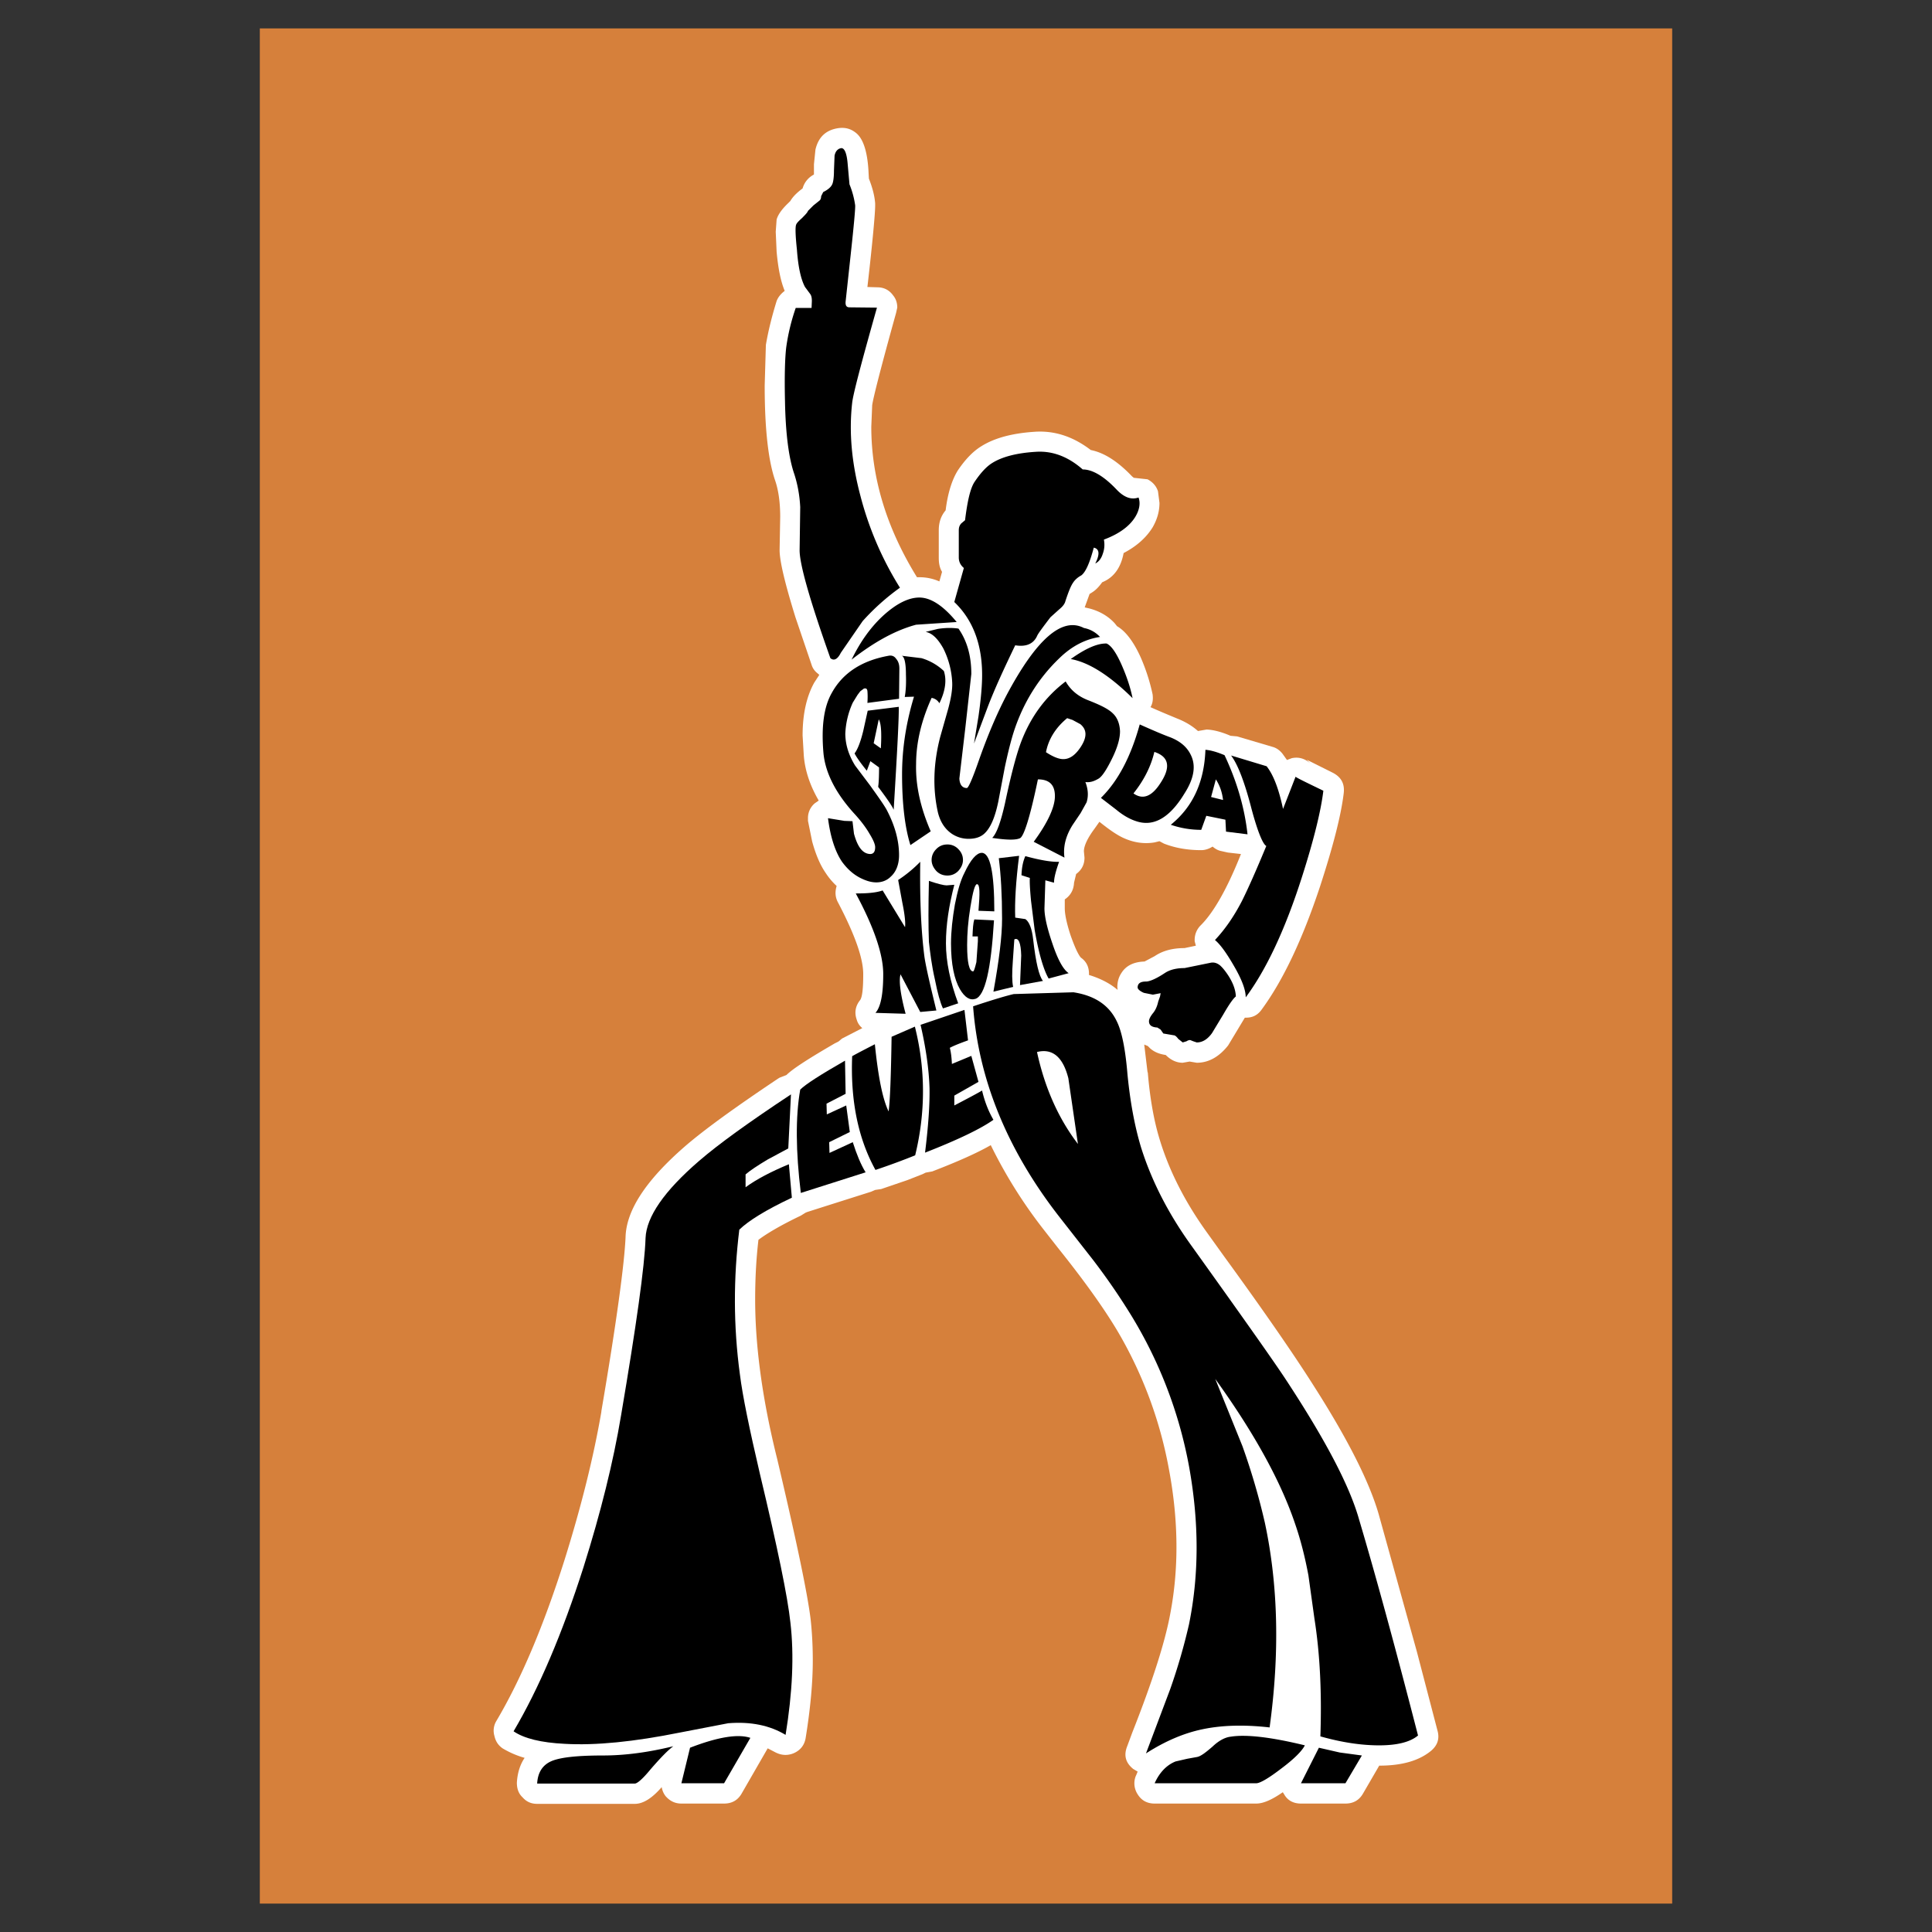
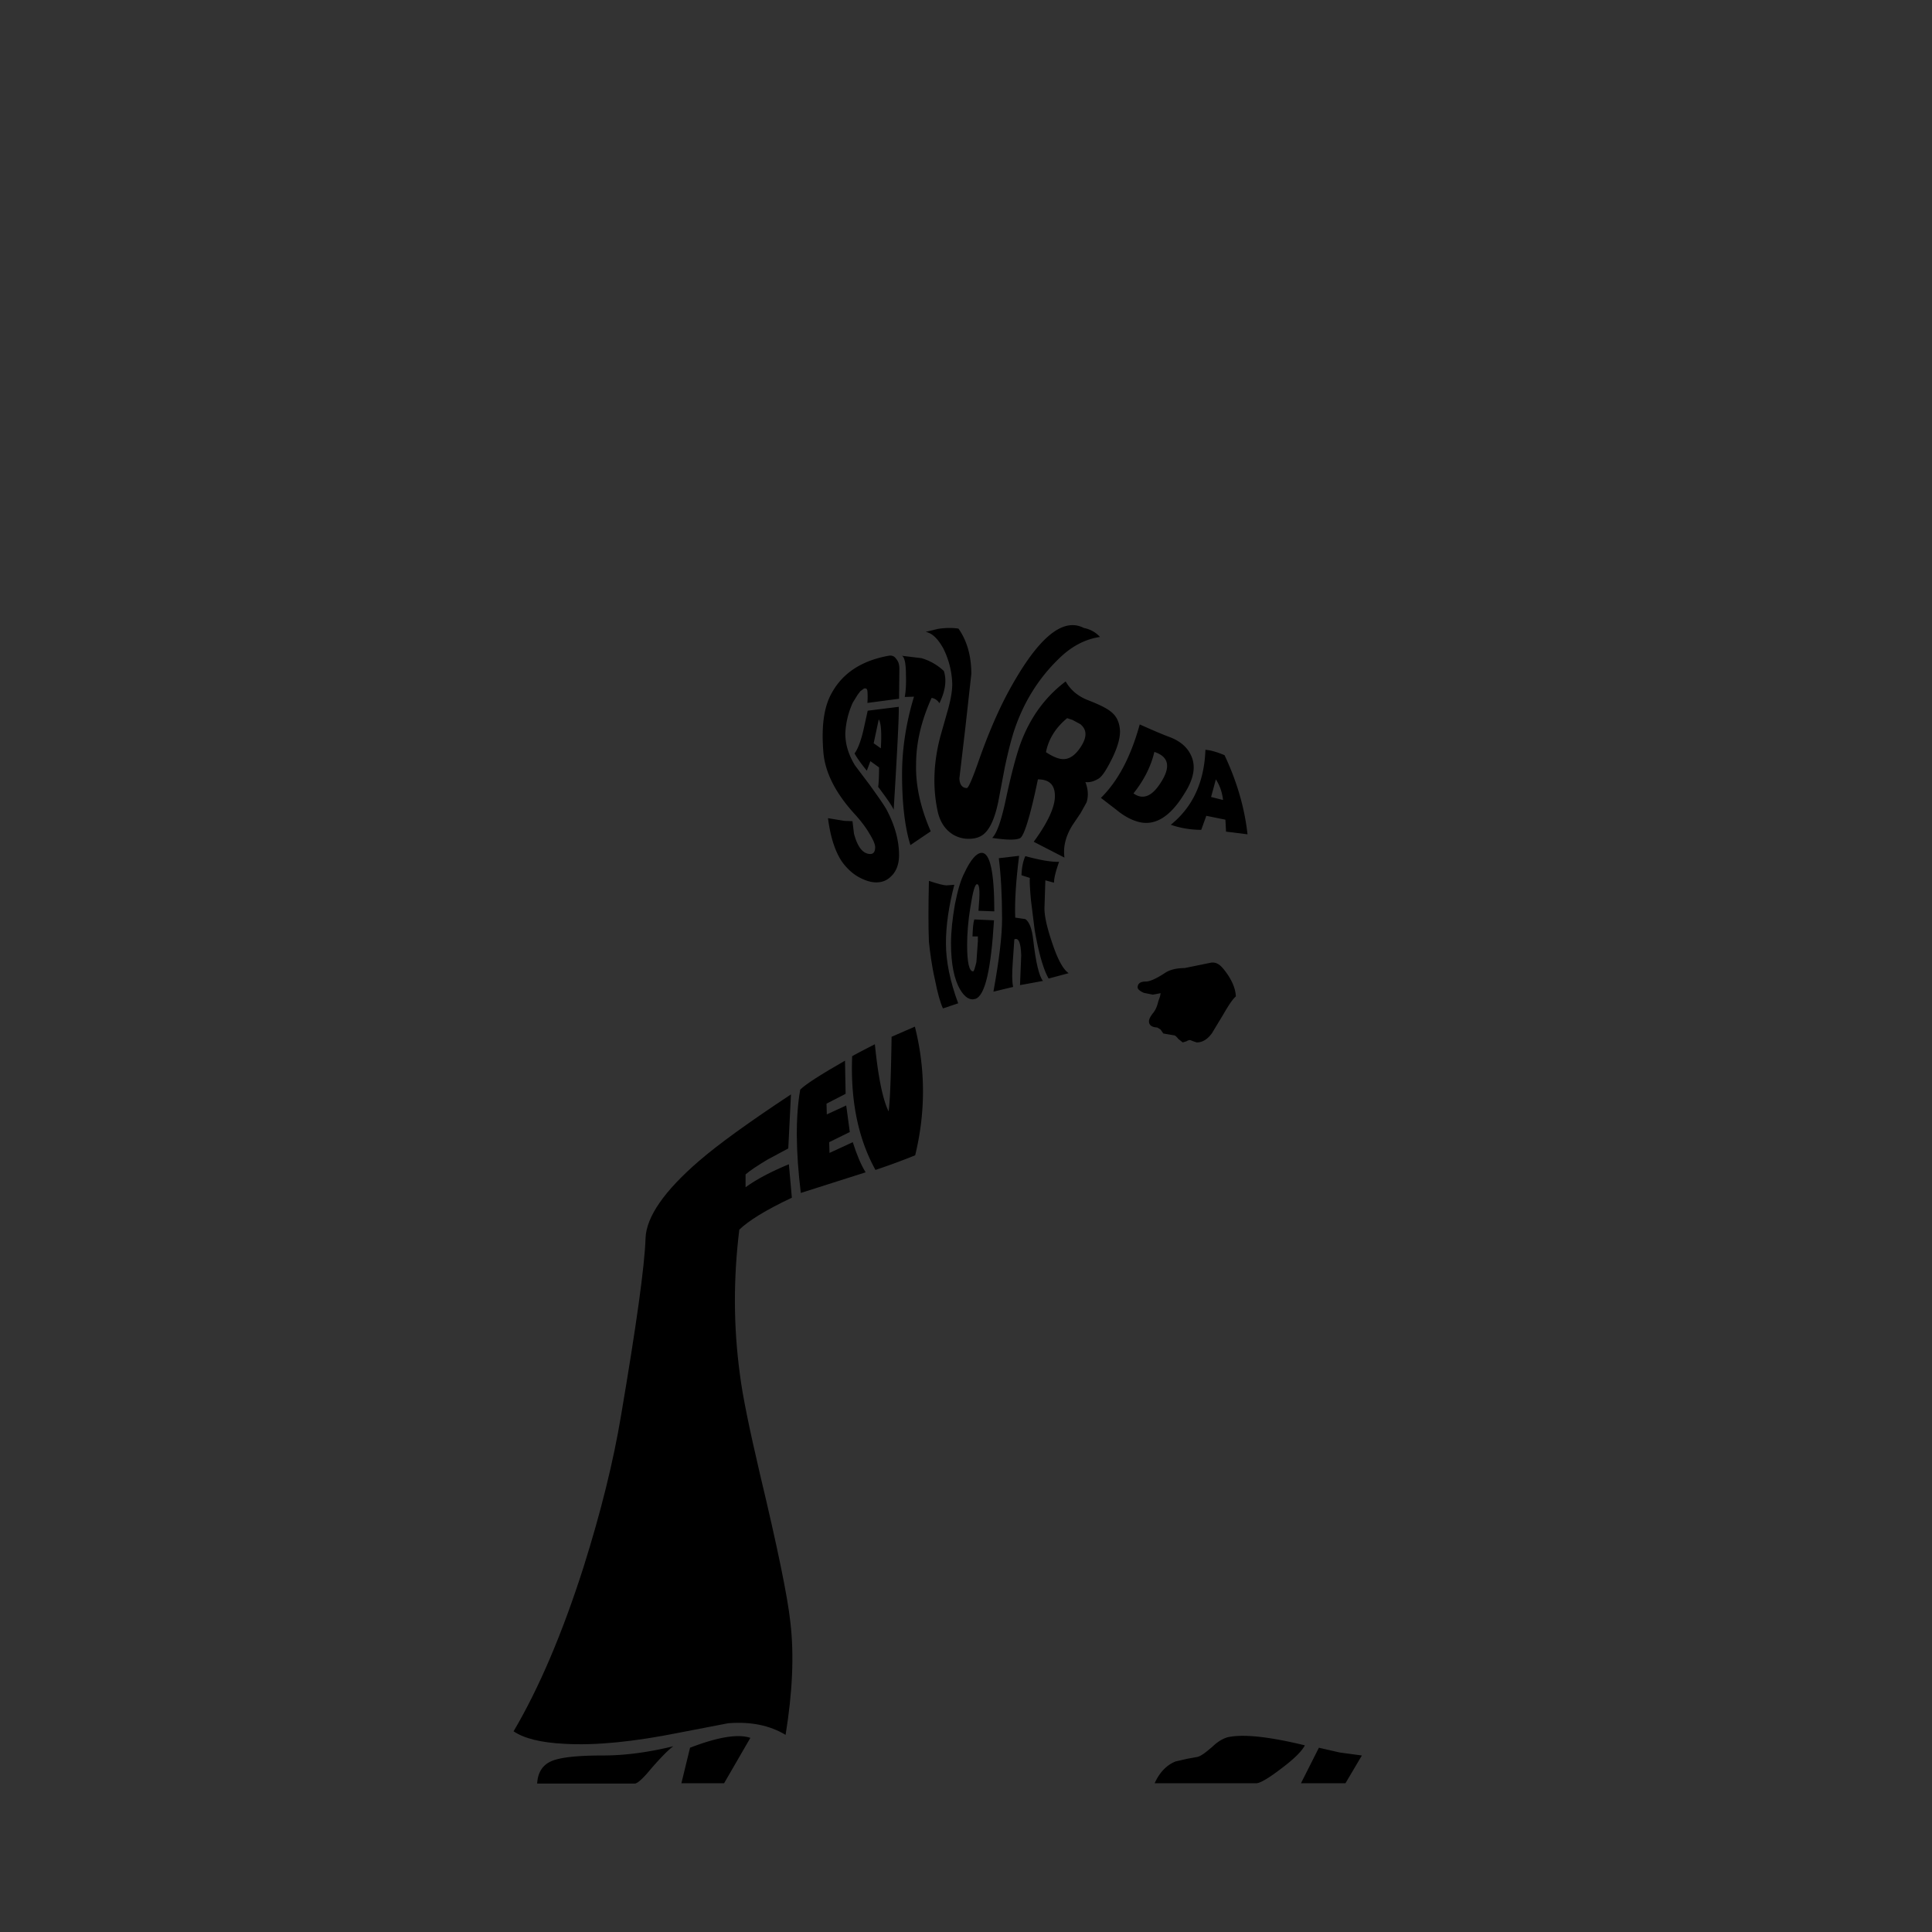
<svg xmlns="http://www.w3.org/2000/svg" width="2500" height="2500" viewBox="0 0 192.756 192.756">
  <rect x="0" y="0" width="192.756" height="192.756" fill="#333333" stroke="none" />
  <g fill-rule="evenodd" clip-rule="evenodd">
    <path fill="#fff" fill-opacity="0" d="M0 0h192.756v192.756H0V0z" />
-     <path fill="#d6803b" d="M166.834 189.922H25.922V2.834h140.912v187.088z" />
-     <path d="M103.164 43.083c-2.203.148-3.961.625-5.242 1.43-.834.506-1.609 1.311-2.354 2.413-.596.953-1.013 2.294-1.222 3.992-.477.566-.685 1.221-.685 1.996v2.711c0 .506.06.983.328 1.43l-.268.953a4.886 4.886 0 0 0-1.996-.417h-.238c-3.039-4.916-4.558-9.92-4.558-15.015l.089-2.145c.089-.685.864-3.753 2.383-9.205l.119-.537c0-.506-.149-.894-.417-1.221-.387-.537-.923-.804-1.579-.804l-.983-.03c.536-4.647.774-7.388.774-8.104v-.238c-.06-.805-.298-1.639-.625-2.473l-.03-.537c-.089-2.055-.507-3.396-1.222-3.992-.536-.447-1.102-.596-1.787-.507-1.222.179-1.996.864-2.294 2.146l-.149 1.459v1.013l-.03.029a2.22 2.22 0 0 0-1.103 1.371c-.566.417-.983.834-1.221 1.251l-.208.208c-.626.596-1.013 1.132-1.162 1.639l-.089 1.222.089 1.996c.149 1.609.388 2.89.805 3.903-.388.298-.656.625-.805 1.013-.477 1.549-.834 2.979-1.072 4.379l-.119 4.051c0 4.32.357 7.478 1.042 9.474.328.953.506 2.175.506 3.635l-.06 3.307c0 1.102.536 3.336 1.579 6.703l1.609 4.736c.089.298.268.596.566.834l.208.179-.506.774c-.774 1.4-1.162 3.158-1.162 5.273l.119 1.996c.119 1.52.626 3.009 1.49 4.499l-.387.268a1.91 1.91 0 0 0-.685 1.49v.268l.417 2.056c.358 1.311.805 2.354 1.341 3.128.328.506.686.923 1.102 1.311-.178.596-.149 1.132.149 1.668 1.669 3.188 2.503 5.541 2.503 7.121 0 1.43-.09 2.322-.328 2.621-.447.566-.566 1.221-.328 1.906.089.328.268.625.566.863l-2.025 1.043-.357.299-.357.178c-2.562 1.49-4.201 2.533-4.826 3.158l-.686.268-.149.09c-4.23 2.83-7.329 5.064-9.294 6.762-3.873 3.367-5.869 6.375-5.929 9.086-.119 2.652-.894 8.432-2.413 17.34v.059c-.774 4.498-1.996 9.414-3.664 14.746-2.085 6.584-4.35 11.947-6.822 16.117a1.861 1.861 0 0 0-.179 1.49c.119.535.387.924.805 1.221.655.389 1.37.715 2.204.953-.447.656-.715 1.49-.774 2.473 0 .566.149 1.074.566 1.461.388.445.864.654 1.46.654h9.742c.834 0 1.728-.566 2.681-1.668.06.328.178.627.387.895.417.477.923.744 1.579.744h4.26c.774 0 1.37-.328 1.758-1.012l2.592-4.5.745.389c.625.326 1.251.357 1.877.088.655-.297 1.042-.805 1.162-1.488.477-2.949.715-5.541.715-7.746 0-1.311-.06-2.652-.208-4.053-.298-2.502-1.341-7.506-3.099-15.014l-.238-1.014c-1.489-5.957-2.205-11.289-2.205-15.938 0-1.936.089-3.932.328-5.957.834-.627 2.234-1.461 4.23-2.414l.477-.297.149-.061 1.4-.447 4.975-1.578.417-.18.596-.088 2.622-.895 1.52-.596.298-.148.655-.119c2.473-.953 4.439-1.818 5.84-2.623a47.96 47.96 0 0 0 5.213 8.342l1.49 1.906c2.889 3.605 5.004 6.613 6.344 8.998a42.02 42.02 0 0 1 4.738 13.137c.953 5.096.982 9.891.119 14.389-.508 2.771-1.758 6.703-3.783 11.828l-.508 1.371c-.357.893-.178 1.637.596 2.264l.447.268-.148.357c-.119.238-.18.537-.18.805a2 2 0 0 0 .328 1.102c.389.627.953.924 1.697.924h10.131c.715 0 1.578-.387 2.65-1.131l.119.178c.357.656.953.953 1.697.953h4.439c.775 0 1.371-.328 1.758-1.012l1.609-2.771c2.234 0 3.961-.477 5.184-1.49.625-.535.863-1.191.625-2.025l-2.055-7.865-3.814-13.732c-.953-3.277-3.127-7.537-6.434-12.721-1.938-3.068-4.916-7.389-8.969-12.959l-1.668-2.324c-2.264-3.129-3.873-6.316-4.826-9.533-.535-1.787-.924-3.992-1.131-6.494l-.029-.061-.328-2.74.357.148.238.238c.445.389.953.566 1.549.656.506.506 1.072.775 1.697.775l.686-.121.715.121c1.191 0 2.234-.596 3.129-1.729l1.668-2.771c.744.031 1.281-.238 1.697-.834 2.115-2.889 4.053-6.971 5.811-12.273 1.279-3.933 2.084-7.031 2.354-9.265.119-.954-.238-1.639-1.133-2.085l-2.562-1.281.389.387c-.566-.506-1.191-.685-1.877-.536l-.477.179-.447-.625c-.238-.298-.537-.536-.895-.655l-3.635-1.073-.654-.06c-.895-.387-1.699-.596-2.383-.625l-.865.149c-.566-.506-1.25-.923-2.086-1.251-.863-.358-1.727-.715-2.59-1.103l-.061-.03c.238-.387.268-.834.209-1.281a19.255 19.255 0 0 0-1.191-3.694c-.715-1.579-1.52-2.622-2.354-3.098l-.238-.298c-.656-.715-1.49-1.191-2.473-1.46l-.508-.119v-.03l.477-1.311.238-.148c.389-.238.717-.596 1.014-1.013l.061-.03c1.131-.477 1.816-1.46 2.084-2.89 1.311-.686 2.264-1.549 2.891-2.562.447-.775.686-1.579.686-2.443l-.15-1.162c-.178-.537-.535-.924-1.041-1.192l-1.371-.149-.18-.149-.029-.03c-1.4-1.46-2.74-2.324-4.082-2.592-1.791-1.371-3.668-1.967-5.664-1.817zm6.525 38.906c.924.745 1.697 1.281 2.324 1.579 1.072.506 2.145.655 3.186.477l.479-.119.445.238c1.133.447 2.385.656 3.725.656.416 0 .805-.149 1.133-.357.238.208.535.387.863.447l.656.148 1.311.149c-1.371 3.456-2.742 5.869-4.053 7.15a2.029 2.029 0 0 0-.566 1.43v.119l.119.447-1.131.238c-1.133 0-2.145.239-2.98.805l-1.012.536c-1.072.03-1.848.417-2.295 1.131-.297.447-.416.895-.416 1.461l.029.238c-.805-.686-1.787-1.162-2.859-1.49.029-.715-.209-1.311-.805-1.728-.268-.298-.625-1.073-1.043-2.264-.387-1.191-.566-2.085-.566-2.651v-.894l.121-.09c.506-.387.773-.923.803-1.579l.209-.864c.566-.417.834-.954.834-1.639l-.059-.626c0-.536.357-1.311 1.043-2.234l.505-.714z" fill="#fff" />
-     <path d="M95.598 86.905c.298-.328.477-.686.477-1.103 0-.447-.179-.804-.477-1.102a1.462 1.462 0 0 0-1.072-.447c-.447 0-.804.149-1.102.447s-.477.655-.477 1.102c0 .417.179.774.477 1.103.298.298.655.447 1.102.447.416 0 .774-.149 1.072-.447zM84.575 16.39c-.089-1.132-.328-1.639-.655-1.609-.328.06-.566.298-.655.745l-.06 1.489c0 .626-.06 1.073-.148 1.311-.119.328-.447.596-.924.834l-.208.417c0 .238-.089.387-.179.446l-.596.477-.536.536c-.06.179-.298.417-.625.745-.328.298-.507.477-.566.655-.089.269-.06 1.103.089 2.503.12 1.668.387 2.919.804 3.694l.507.685c.117.15.177.358.177.716l-.03.686h-1.579a20.543 20.543 0 0 0-.953 3.962c-.12 1.042-.179 2.8-.12 5.333.06 3.307.388 5.72.924 7.269.328 1.013.536 2.115.596 3.307l-.06 4.26c-.03 1.34.983 4.945 3.068 10.814.357.298.715.119 1.043-.536l2.175-3.158a22.973 22.973 0 0 1 3.724-3.336 32.8 32.8 0 0 1-3.962-9.235c-.864-3.277-1.132-6.315-.805-9.206.089-.864.924-4.021 2.473-9.503l-2.741-.029c-.298 0-.417-.179-.387-.566l.506-4.677c.328-3.008.477-4.677.447-4.945a8.747 8.747 0 0 0-.566-2.085l-.178-1.999zM113.264 51.573c.418-.686.537-1.371.328-1.937-.686.238-1.371.03-2.115-.715-1.311-1.4-2.473-2.085-3.455-2.085-1.49-1.311-3.068-1.877-4.707-1.757-1.908.119-3.367.506-4.35 1.132-.566.357-1.133.983-1.699 1.817-.446.625-.744 1.936-.983 3.873l-.387.328c-.179.208-.238.417-.238.685v2.711c0 .417.178.775.506 1.043l-.954 3.396c1.936 1.847 2.86 4.439 2.77 7.716-.029 1.013-.148 2.234-.357 3.694l-.447 2.71 1.342-3.575c.686-1.817 1.639-3.873 2.77-6.227 1.104.179 1.848-.148 2.205-.983.119-.238.537-.804 1.311-1.817l.895-.805c.328-.268.535-.536.596-.804.297-.894.537-1.52.773-1.847.15-.238.418-.506.805-.715.418-.298.834-1.191 1.252-2.771.566.119.625.655.148 1.579.328-.149.596-.477.746-.954.178-.477.207-.953.117-1.43 1.52-.564 2.561-1.339 3.128-2.262zM88.269 61.285c-1.311 1.162-2.413 2.681-3.307 4.528 2.324-1.817 4.439-2.949 6.435-3.485l4.051-.268c-1.34-1.639-2.592-2.443-3.724-2.443-1.042-.001-2.203.565-3.455 1.668zM111.924 66.379c-.537-1.222-1.043-1.966-1.52-2.175-.924-.03-2.115.506-3.574 1.549 1.816.327 3.871 1.638 6.166 3.902-.209-1.042-.566-2.114-1.072-3.276z" />
    <path d="M108.141 62.655c-2.176-1.132-4.738 1.103-7.717 6.703-1.012 1.937-1.936 4.141-2.801 6.613-.625 1.788-1.012 2.651-1.161 2.651-.447 0-.715-.328-.745-.953l.596-5.064.596-5.362c0-1.847-.447-3.336-1.281-4.528-.596-.089-1.281-.089-2.056.03l-1.221.298c.655.119 1.221.685 1.757 1.639a8.457 8.457 0 0 1 .894 3.426c.03.685-.119 1.549-.387 2.562l-.804 2.83c-.685 2.622-.775 5.124-.239 7.537.239.983.715 1.698 1.43 2.175a2.99 2.99 0 0 0 1.639.477c.625 0 1.131-.149 1.52-.477.654-.566 1.102-1.639 1.43-3.188l.656-3.456c.297-1.4.596-2.621.922-3.634.924-2.8 2.414-5.243 4.529-7.269 1.221-1.191 2.592-1.906 4.051-2.115a2.892 2.892 0 0 0-1.608-.895zM85.082 70.103l.477-.775.269-.357.357-.268c.208-.06.327 0 .357.238.03.357.03.744 0 1.191l3.158-.417.03-3.009c0-.388-.089-.715-.328-.983-.179-.268-.447-.357-.745-.298-2.651.477-4.558 1.698-5.661 3.694-.804 1.4-1.072 3.396-.834 6.078.208 1.996 1.281 4.052 3.188 6.107.536.596 1.042 1.251 1.4 1.877.387.625.566 1.072.566 1.34 0 .477-.179.685-.506.685-.745-.03-1.251-.715-1.608-2.025l-.149-1.251-.804-.03-1.639-.268c.238 1.876.715 3.336 1.4 4.349.506.686 1.072 1.222 1.817 1.608.596.298 1.102.447 1.608.447.536 0 1.043-.179 1.43-.566.536-.476.834-1.221.834-2.145 0-1.52-.447-3.039-1.251-4.558-.268-.477-.834-1.281-1.668-2.443l-1.46-1.937c-.685-1.102-.983-2.174-.983-3.217a8.289 8.289 0 0 1 .745-3.067z" />
    <path d="M89.669 70.52l-3.098.387-.447 2.026c-.269 1.102-.566 1.847-.864 2.234.179.357.596.954 1.222 1.728l.357-.954.864.625c0 .894-.029 1.549-.089 1.937.894 1.191 1.43 1.966 1.549 2.294.358-5.898.536-9.324.506-10.277zm-1.995 1.251c.238.387.297 1.34.208 2.89l-.715-.507.507-2.383zM91.934 65.664l-1.966-.238c.268.089.417.745.417 1.877.03.834 0 1.609-.119 2.234l.924-.03c-.805 2.651-1.191 5.243-1.191 7.746 0 3.009.298 5.362.833 7.061l2.026-1.371c-.983-2.264-1.519-4.499-1.459-6.703 0-2.175.536-4.379 1.549-6.613.327.059.596.238.774.536.596-1.221.745-2.293.447-3.217a5.506 5.506 0 0 0-2.235-1.282zM108.646 69.894c-1.043-.387-1.816-1.013-2.324-1.907-2.055 1.549-3.574 3.634-4.527 6.256-.447 1.251-.953 3.188-1.52 5.869-.418 1.877-.834 3.039-1.281 3.485 1.4.208 2.324.238 2.771.03.387-.179 1.012-2.115 1.787-5.869 1.131 0 1.697.536 1.697 1.668 0 1.102-.715 2.651-2.115 4.558l3.068 1.579c-.148-1.072.119-2.145.805-3.247l.805-1.192.596-1.072c.209-.656.148-1.341-.119-2.026.477.06.895-.089 1.34-.357.357-.238.775-.894 1.281-1.906.566-1.133.834-2.056.834-2.801-.029-.745-.268-1.37-.715-1.787-.447-.447-1.252-.834-2.383-1.281zm-.863 2.354c.654.536.684 1.251.088 2.204-.566.894-1.191 1.341-1.906 1.281-.387-.03-.924-.238-1.607-.686.238-1.25.922-2.413 2.113-3.396l.537.179.775.418zM111.387 80.797c.715.596 1.4.953 1.967 1.132 1.758.595 3.367-.358 4.826-2.771.953-1.49 1.162-2.771.625-3.843-.387-.804-1.072-1.37-2.055-1.758-.656-.238-1.639-.655-3.039-1.281-.895 3.247-2.176 5.66-3.873 7.329l1.549 1.192zm3.783-5.779c1.461.477 1.668 1.519.596 3.128-.863 1.341-1.758 1.668-2.68 1.013 1.072-1.341 1.758-2.741 2.084-4.141z" />
    <path d="M119.848 82.793l.506-1.4 1.906.388.061 1.191 2.145.268c-.297-2.681-1.072-5.303-2.293-7.895-.775-.328-1.43-.506-1.908-.536-.117 3.247-1.279 5.72-3.455 7.478a9.269 9.269 0 0 0 3.038.506zm.982-3.276l.477-1.758c.389.596.627 1.281.717 2.056l-1.194-.298z" />
-     <path d="M132.031 78.891c-1.787-.864-2.711-1.312-2.77-1.4l-1.252 3.217c-.416-1.966-.953-3.396-1.639-4.26l-3.545-1.072c.656.864 1.342 2.622 2.027 5.273.625 2.353 1.16 3.604 1.488 3.753-1.012 2.442-1.816 4.26-2.443 5.511-.834 1.608-1.727 2.86-2.68 3.873.506.417 1.102 1.221 1.846 2.502.805 1.369 1.223 2.443 1.223 3.217 2.055-2.77 3.932-6.762 5.6-11.976 1.192-3.723 1.907-6.642 2.145-8.638zM88.061 88.841c-.686.238-1.579.298-2.682.298 1.847 3.426 2.741 6.107 2.741 8.044 0 1.965-.238 3.275-.775 3.871l3.009.09c-.536-1.996-.686-3.336-.507-3.932l1.966 3.752 1.609-.148c-.626-2.561-1.043-4.35-1.192-5.362-.298-2.294-.477-5.422-.417-9.474a12.92 12.92 0 0 1-2.204 1.817l.417 2.264c.238 1.162.328 1.996.269 2.443l-2.234-3.663z" />
    <path d="M92.678 87.888c-.06 2.562-.06 4.587 0 6.077.119 1.073.269 2.324.596 3.754.269 1.371.537 2.324.805 2.891l1.519-.508c-.804-2.174-1.221-4.17-1.221-5.988 0-1.847.298-3.753.834-5.839l-.774.06c-.269-.001-.865-.149-1.759-.447z" />
    <path d="M97.623 90.867l1.58.06c0-3.873-.418-5.839-1.252-5.839-.506 0-1.102.655-1.728 1.996-.388.745-.686 1.787-.954 3.158-.238 1.37-.387 2.681-.387 3.902 0 2.056.327 3.575.894 4.558.477.805.983 1.133 1.549.953.953-.326 1.549-2.918 1.846-7.834l-1.965-.089c-.119.387-.148.923-.18 1.698h.537v.477l-.148 2.085c-.15.595-.24.923-.328.923-.388 0-.596-.863-.596-2.622 0-1.102.089-2.383.328-3.813.239-1.49.446-2.264.655-2.264.297-.001.297.893.149 2.651zM101.676 85.385l-2.025.238c.207 1.639.326 3.664.326 6.048 0 1.728-.297 4.141-.863 7.268l1.967-.477c-.119-.535-.119-1.4-.031-2.562l.15-2.175c.416-.208.654.328.686 1.609l-.119 2.95 2.293-.418c-.387-.447-.715-1.816-.982-4.141-.119-1.072-.389-1.757-.775-2.026l-1.014-.148c-.06-1.518.059-3.574.387-6.166z" />
    <path d="M101.914 87.322l.834.268c-.029.298 0 1.043.119 2.294l.357 2.86c.416 2.443.924 4.081 1.4 4.885l1.996-.535c-.566-.389-1.104-1.401-1.639-3.009-.508-1.49-.775-2.652-.775-3.456l.09-2.8.863.238c0-.477.18-1.162.508-2.085-.715.03-1.848-.149-3.367-.566-.208.446-.357 1.071-.386 1.906zM121.725 96.318c-.299-.238-.596-.328-.924-.268l-2.621.535c-.775 0-1.43.15-1.938.477-.893.596-1.549.865-1.906.865-.535 0-.834.178-.834.596 0 .148.209.357.625.535l.895.18.775-.148-.061.326-.18.508c-.117.535-.297.863-.475 1.102-.299.357-.447.656-.447.863 0 .389.268.596.834.627l.328.209.268.387 1.043.178c.119 0 .268.119.447.357l.445.357.389-.119a.629.629 0 0 1 .357-.119l.297.119.357.119c.537 0 1.043-.268 1.52-.924l1.133-1.875c.564-.984.982-1.58 1.25-1.789-.029-.654-.268-1.311-.715-2.025-.327-.506-.624-.864-.862-1.073zM55.082 175.682c-.953.387-1.43 1.162-1.489 2.264h9.742c.238 0 .774-.447 1.579-1.43.983-1.133 1.728-1.906 2.264-2.293-2.442.596-4.767.922-7.03.922-2.504 0-4.172.179-5.066.537zM68.846 174.371l-.864 3.545h4.26l2.622-4.529c-1.222-.416-3.248-.088-6.018.984zM127.861 176.426c1.311-.982 2.057-1.758 2.324-2.293-3.426-.834-5.869-1.104-7.389-.865-.566.061-1.191.389-1.816.984-.686.596-1.193.982-1.551 1.043l-.982.178-1.162.268c-.893.357-1.607 1.104-2.086 2.176h10.131c.387-.001 1.25-.507 2.531-1.491zM134.236 177.916l1.639-2.771-2.205-.297-2.084-.477-1.789 3.545h4.439z" />
    <path d="M78.647 114.58l.268-5.393c-4.141 2.742-7.209 4.945-9.175 6.645-3.486 3.008-5.244 5.57-5.333 7.686-.089 2.83-.923 8.729-2.443 17.695-.775 4.648-2.026 9.684-3.753 15.164-2.115 6.613-4.439 12.064-6.971 16.355 1.042.715 2.741 1.133 5.094 1.25 3.098.18 6.941-.207 11.529-1.131l4.796-.924c2.234-.178 4.142.209 5.72 1.162.686-4.23.864-7.955.477-11.23-.268-2.533-1.281-7.449-3.039-14.807-1.043-4.469-1.729-7.775-1.996-9.92-.655-4.826-.655-9.623-.06-14.449.923-.895 2.651-1.967 5.243-3.188l-.298-3.338c-1.788.746-3.218 1.49-4.32 2.295v-1.281c.447-.387 1.162-.863 2.205-1.488l2.056-1.103zM84.307 105.822c-2.443 1.4-3.933 2.354-4.469 2.889-.477 2.711-.447 6.168.06 10.309l6.465-2.057c-.477-.773-.894-1.787-1.281-3.008l-2.323 1.072-.03-1.072 2.056-1.014-.357-2.65-1.937.893-.029-1.072 1.906-.982-.061-3.308z" />
    <path d="M91.278 102.426l-2.324 1.014c-.06 3.871-.149 6.375-.298 7.447-.596-1.223-1.043-3.457-1.371-6.703-.745.387-1.519.775-2.264 1.191-.179 4.439.596 8.223 2.324 11.35a70.131 70.131 0 0 0 3.962-1.459c1.044-4.289 1.044-8.58-.029-12.84z" />
-     <path d="M97.623 107.938l-.714-2.592-1.937.805c-.03-.627-.089-1.162-.208-1.609.387-.209.983-.447 1.817-.746l-.357-3.037-4.379 1.488c.536 2.324.834 4.439.894 6.316.03 1.639-.119 3.783-.447 6.436 3.277-1.281 5.57-2.385 6.822-3.277-.537-.924-.895-1.906-1.133-2.92-.445.268-1.4.775-2.77 1.49v-.984l2.412-1.37zM111.447 101.949c-.775-1.668-2.234-2.621-4.35-2.949l-5.959.178c-.654.15-1.996.537-4.051 1.223.535 7.238 3.365 14.27 8.58 20.973l3.426 4.379a65.816 65.816 0 0 1 3.693 5.361 44.198 44.198 0 0 1 5.84 15.164c1.012 5.572 1.012 10.814 0 15.789a58.946 58.946 0 0 1-1.877 6.465l-2.414 6.406c1.906-1.223 3.783-2.027 5.66-2.414 1.848-.387 4.053-.477 6.674-.178 1.012-7.359.863-14.182-.477-20.438a67.342 67.342 0 0 0-2.234-7.627l-2.711-6.703c3.842 5.334 6.523 10.16 7.984 14.51.564 1.639.982 3.336 1.311 5.094l.596 4.289c.566 3.576.744 7.508.596 11.768 2.115.596 4.051.895 5.869.895 1.787 0 3.098-.328 3.873-.984-2.324-9.025-4.291-16.205-5.869-21.508-.953-3.426-3.426-8.074-7.299-13.973-1.191-1.816-4.35-6.285-9.475-13.436-2.293-3.188-3.961-6.465-5.004-9.801-.625-2.086-1.072-4.498-1.34-7.24-.208-2.532-.565-4.26-1.042-5.243zm-7.984 3.01c1.549-.389 2.592.506 3.127 2.621l.955 6.553c-1.938-2.531-3.309-5.6-4.082-9.174z" />
  </g>
</svg>